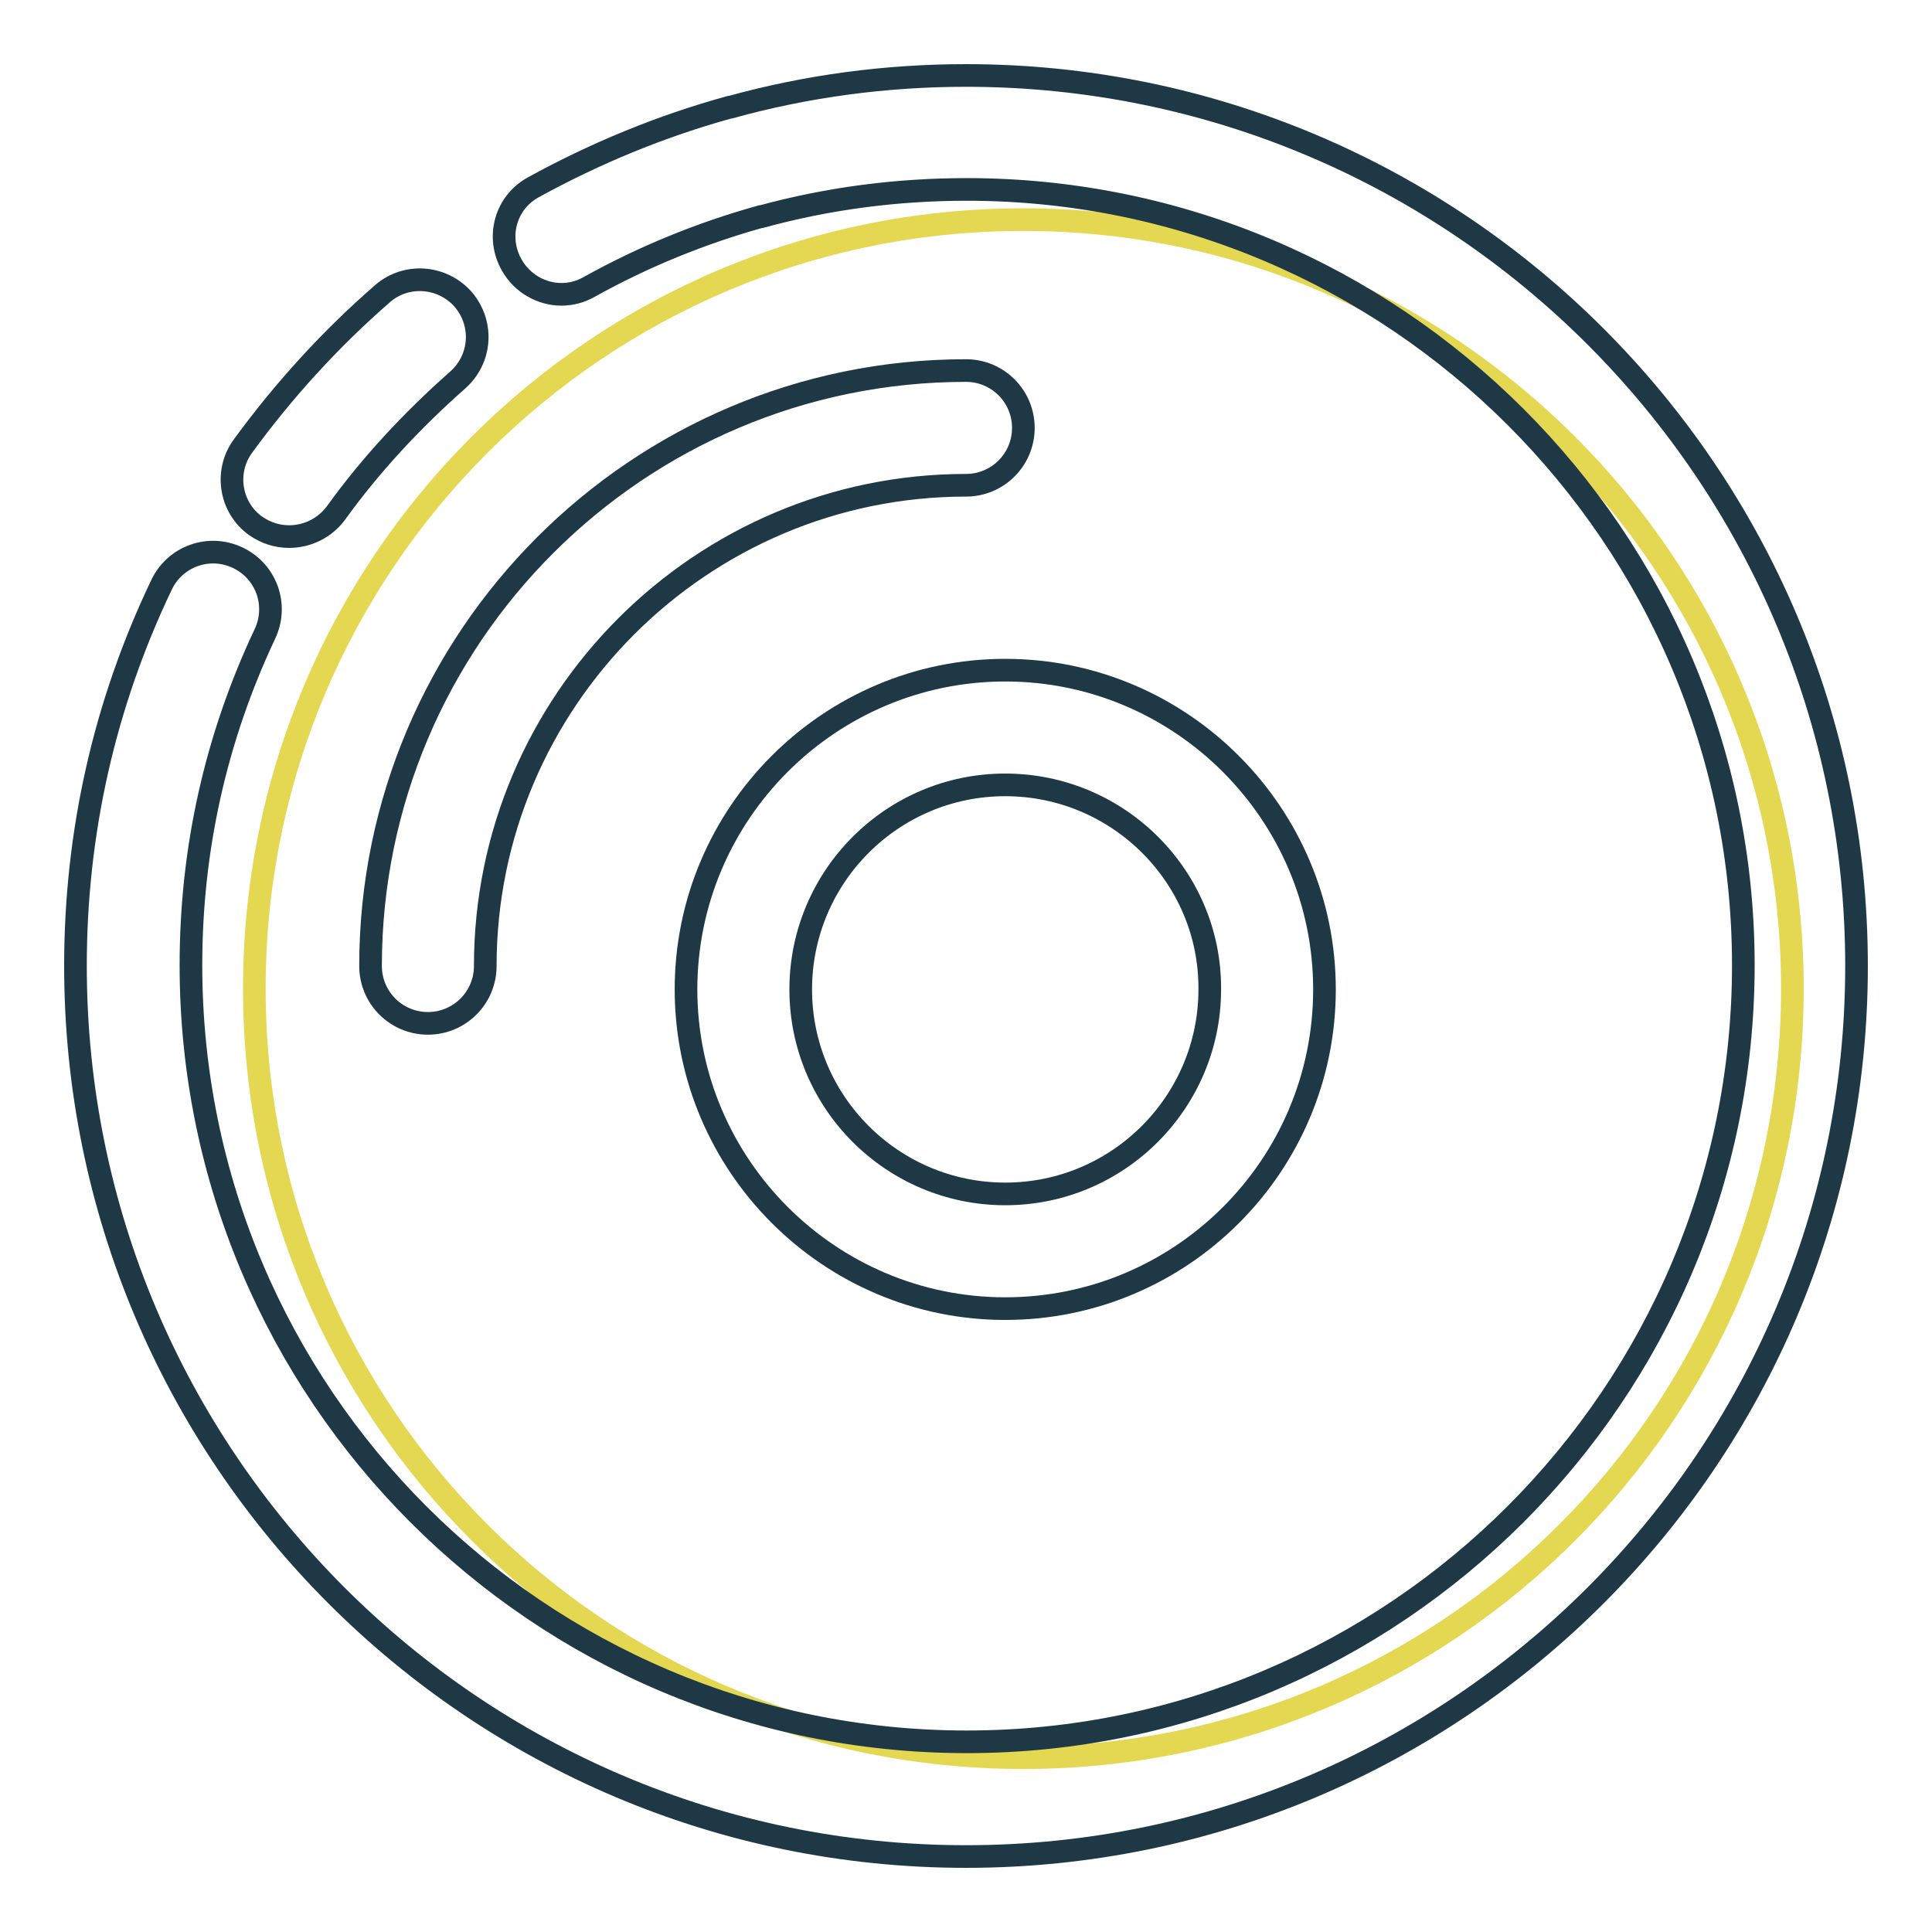
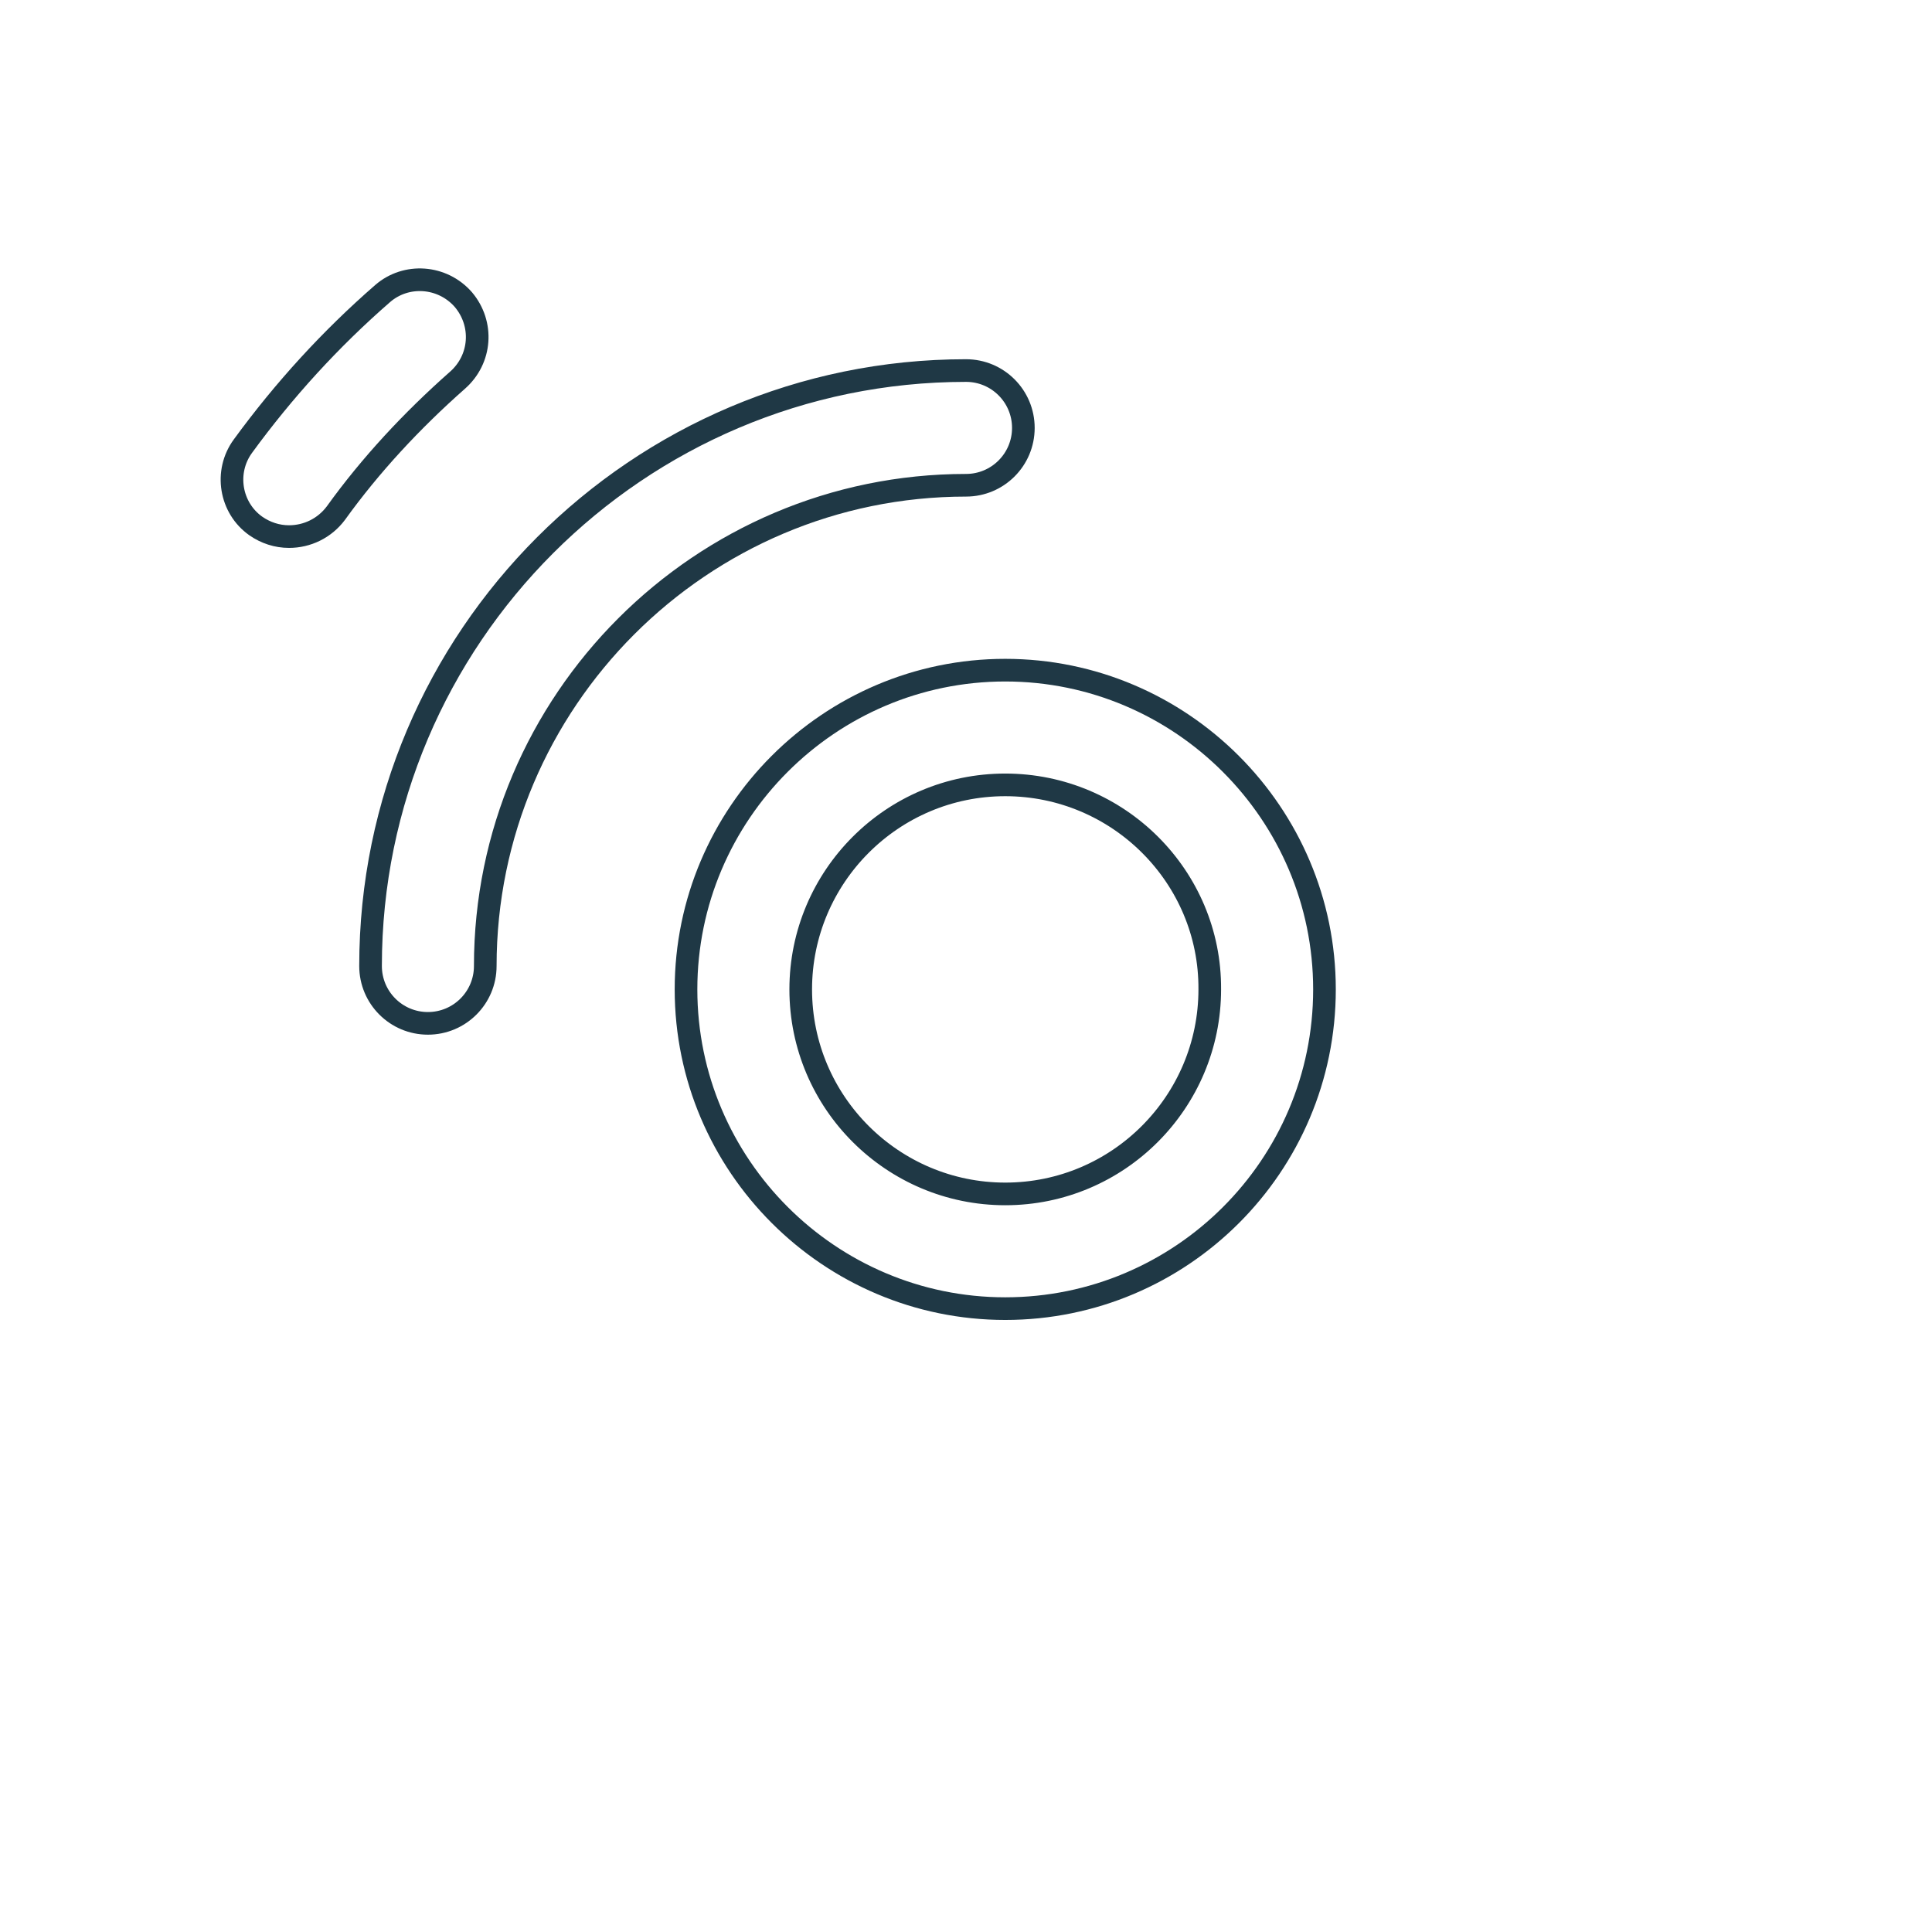
<svg xmlns="http://www.w3.org/2000/svg" version="1.1" x="0px" y="0px" viewBox="0 0 256 256" enable-background="new 0 0 256 256" xml:space="preserve">
  <g>
-     <path stroke-width="3" fill-opacity="0" stroke="#e4d852" d="M237.5,131c0,56.3-45.6,101.9-101.9,101.9c-56.3,0-101.9-45.6-101.9-101.9c0-56.3,45.6-101.9,101.9-101.9 C191.9,29.1,237.5,74.7,237.5,131" />
    <path stroke-width="3" fill-opacity="0" stroke="#1f3845" d="M56.7,135.6c-4.2,0-7.6-3.4-7.6-7.6c0-43.5,35.4-78.9,78.9-78.9c4.2,0,7.6,3.4,7.6,7.6 c0,4.2-3.4,7.6-7.6,7.6c-35.1,0-63.7,28.6-63.7,63.7C64.3,132.2,60.9,135.6,56.7,135.6z" />
-     <path stroke-width="3" fill-opacity="0" stroke="#1f3845" d="M128,10c-10.6,0-21.1,1.4-31.2,4.2c0,0-0.1,0-0.1,0c-9.1,2.5-17.8,6.1-26,10.6c-3.7,2-5,6.6-2.9,10.3 c1.4,2.5,4,3.9,6.6,3.9c1.2,0,2.5-0.3,3.7-1c7.2-4,14.8-7.1,22.7-9.3c0,0,0,0,0.1,0c8.8-2.4,17.9-3.6,27.2-3.6 c56.7,0,102.9,46.1,102.9,102.8c0,56.7-46.1,102.9-102.9,102.9c-56.7,0-102.8-46.1-102.8-102.9c0-15.4,3.3-30.1,9.8-43.9 c1.8-3.8,0.2-8.3-3.6-10.1c-3.8-1.8-8.3-0.2-10.1,3.6C13.8,93.4,10,110.4,10,128c0,65.1,52.9,118,118,118c65.1,0,118-52.9,118-118 C246,62.9,193.1,10,128,10z" />
    <path stroke-width="3" fill-opacity="0" stroke="#1f3845" d="M38.3,71.1c-1.6,0-3.1-0.5-4.4-1.4c-3.4-2.4-4.2-7.2-1.7-10.6c5.4-7.4,11.6-14.2,18.5-20.2 c3.1-2.7,7.9-2.4,10.7,0.8c2.7,3.2,2.4,7.9-0.8,10.7c-6,5.3-11.5,11.2-16.1,17.6C43,70,40.7,71.1,38.3,71.1L38.3,71.1z  M133.2,173.4c-23.3,0-42.3-19-42.3-42.3c0-23.3,19-42.3,42.3-42.3c23.3,0,42.3,19,42.3,42.3C175.5,154.5,156.5,173.4,133.2,173.4z  M133.2,104c-15,0-27.1,12.2-27.1,27.1c0,15,12.2,27.1,27.1,27.1c15,0,27.1-12.2,27.1-27.1C160.4,116.2,148.2,104,133.2,104z" />
  </g>
</svg>